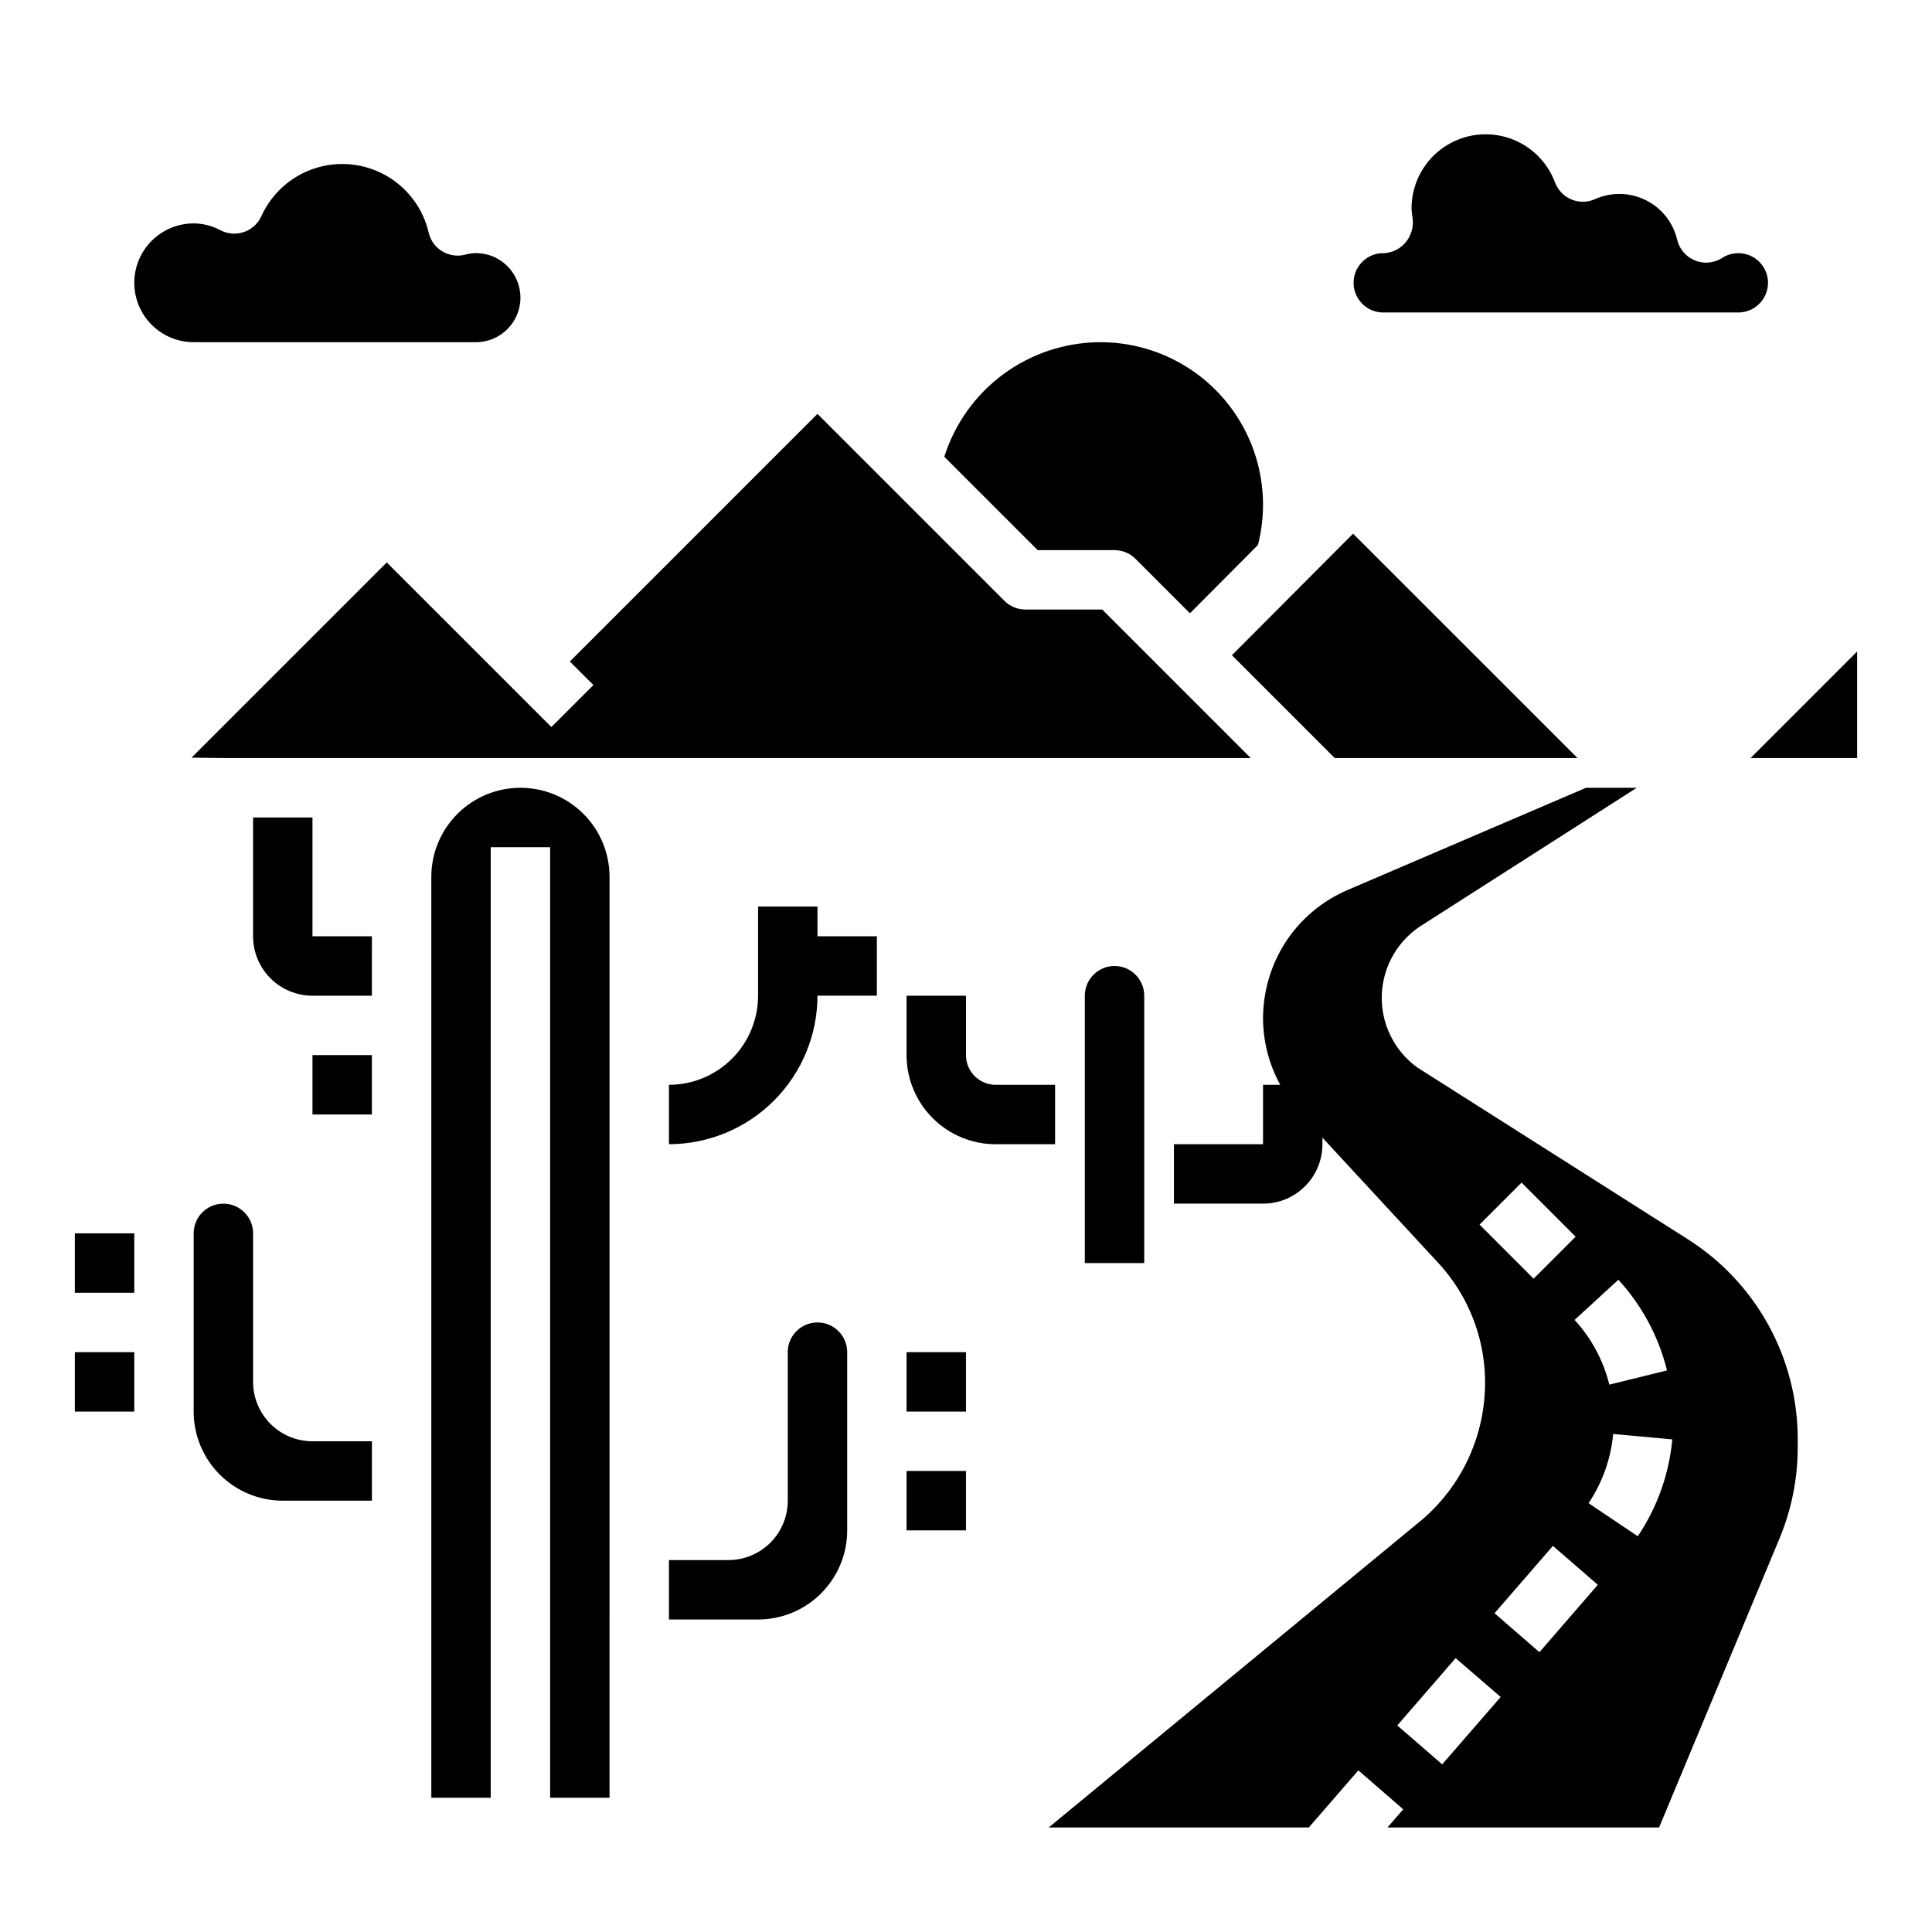
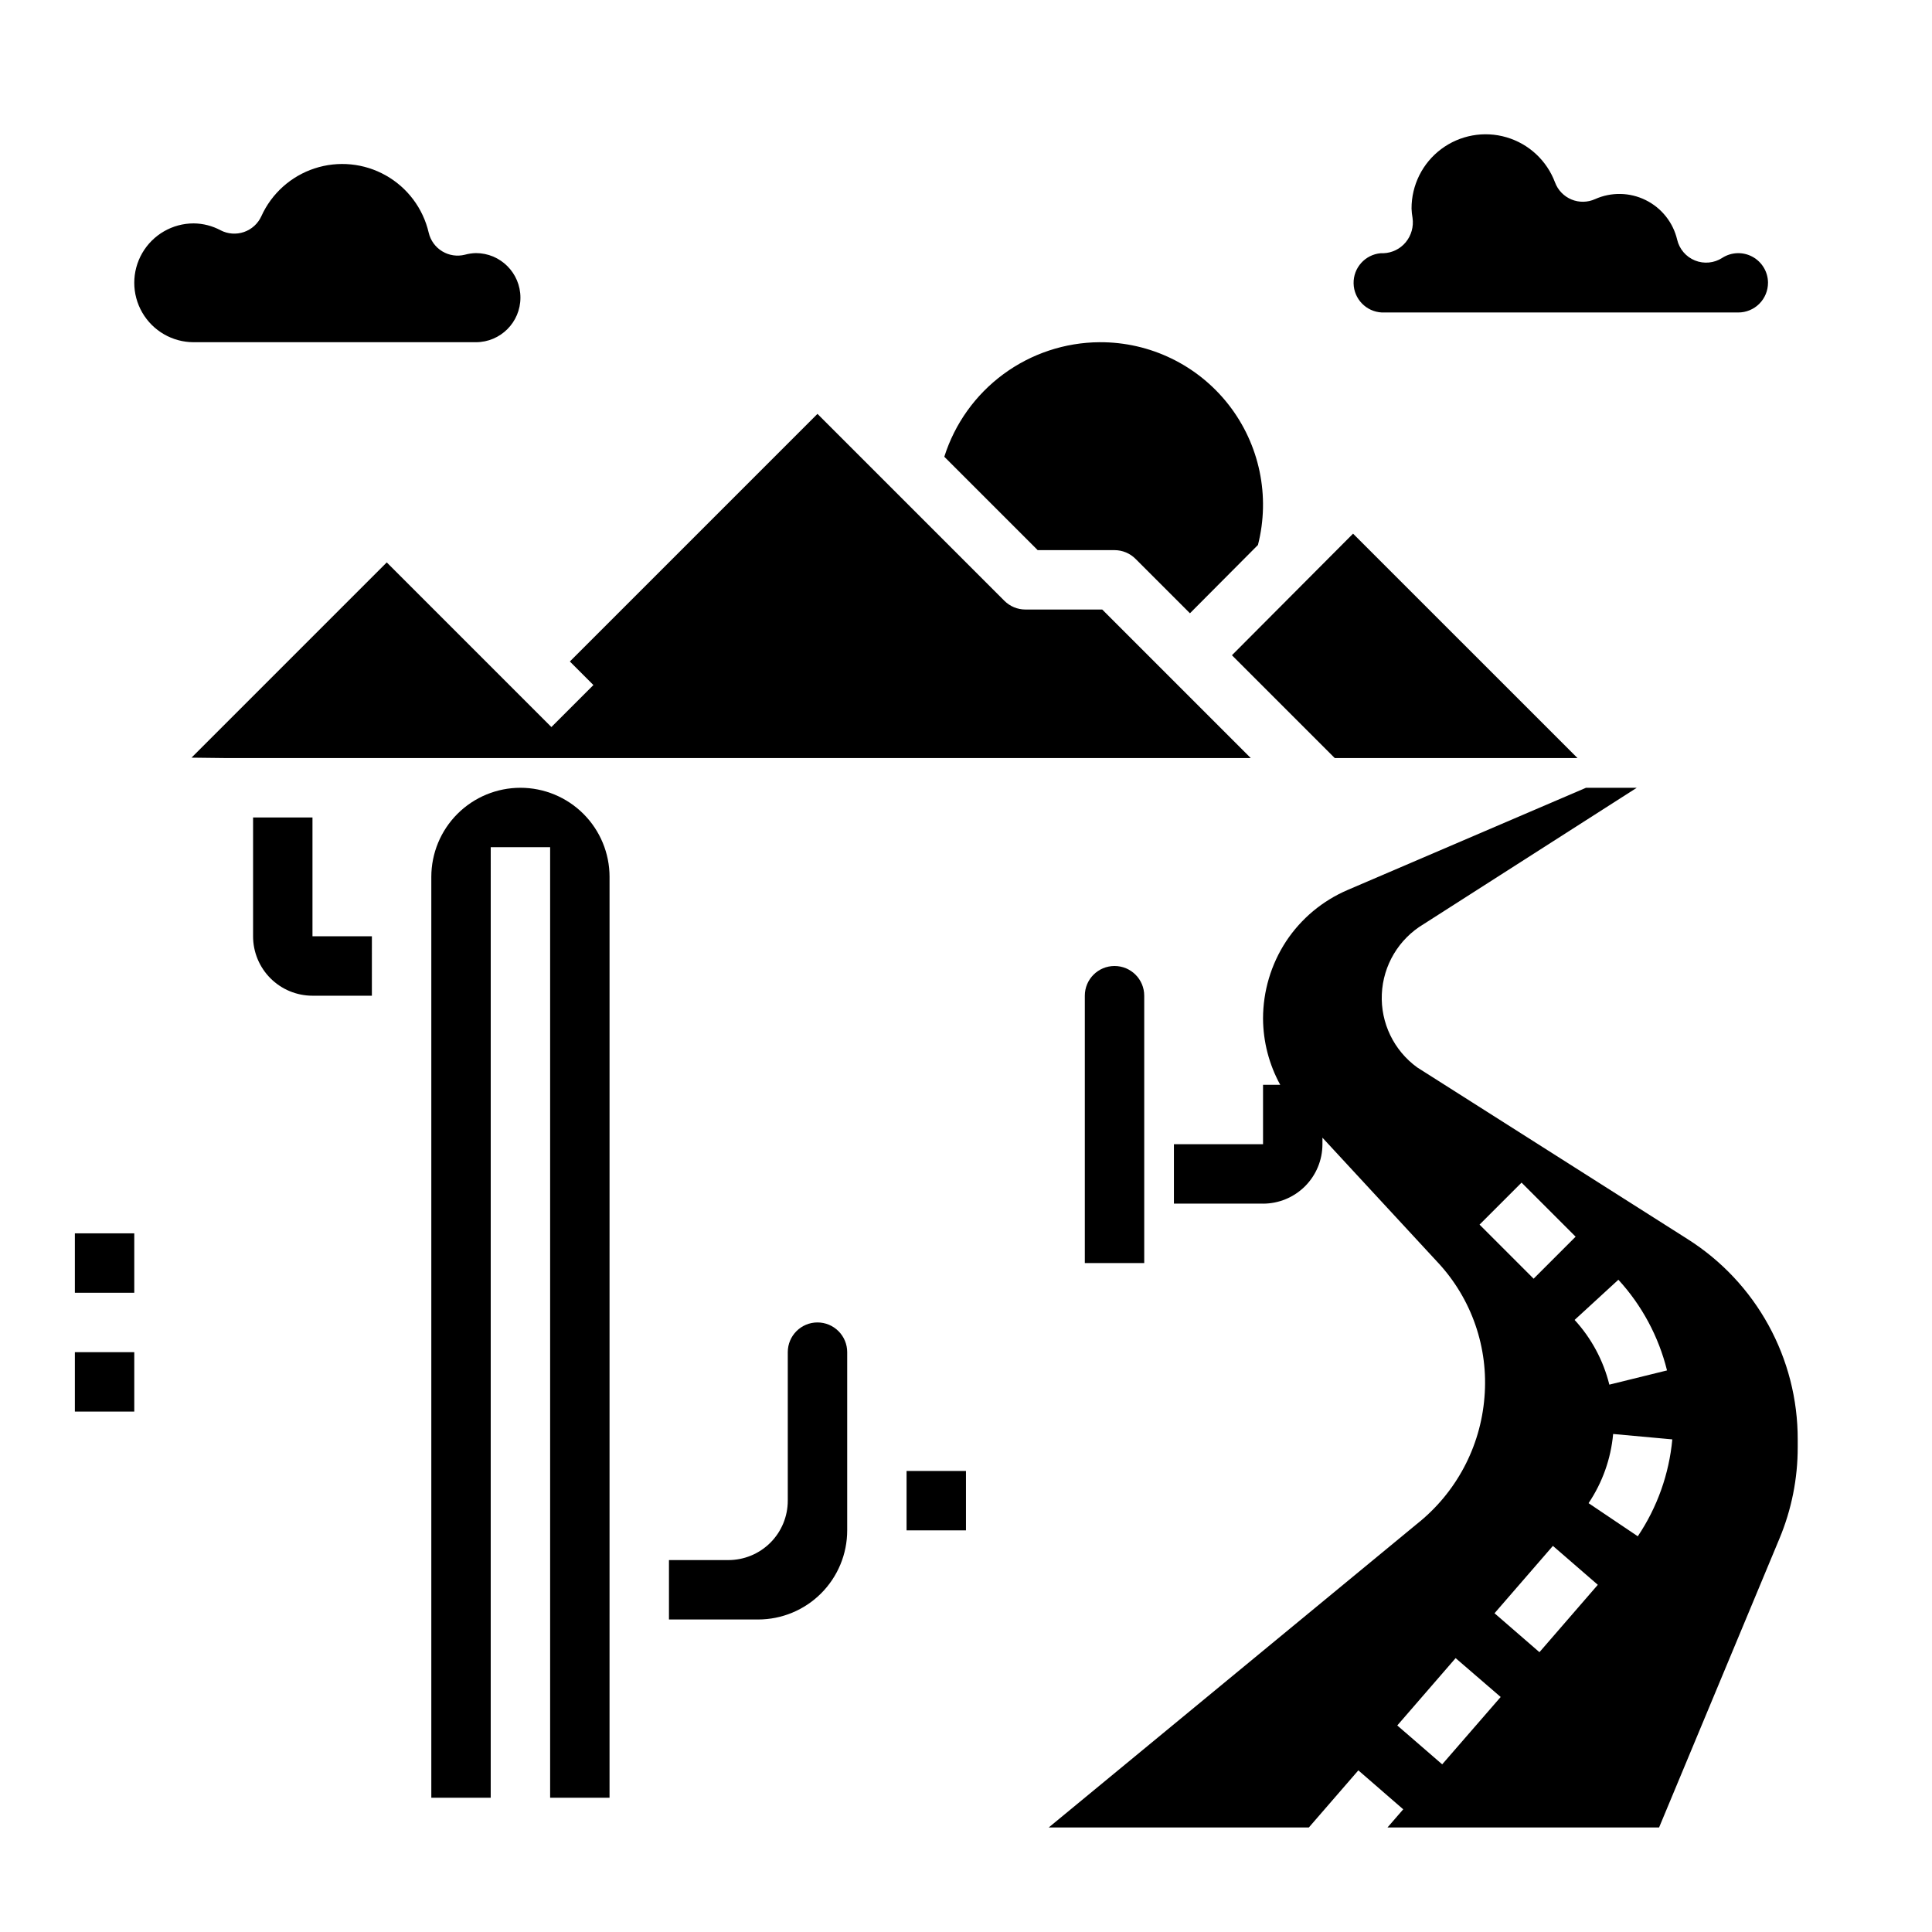
<svg xmlns="http://www.w3.org/2000/svg" fill="#000000" width="800px" height="800px" version="1.1" viewBox="144 144 512 512">
  <g>
-     <path d="m211.07 510.21v-39.359c0-4.348-3.523-7.871-7.871-7.871-4.348 0-7.875 3.523-7.875 7.871v47.23c0 6.266 2.488 12.27 6.918 16.699 4.43 4.43 10.438 6.918 16.699 6.918h23.617v-15.746h-15.746c-4.176 0-8.18-1.656-11.133-4.609-2.949-2.953-4.609-6.957-4.609-11.133z" />
    <path d="m360.64 494.46c-4.348 0-7.871 3.527-7.871 7.875v39.359c0 4.176-1.656 8.18-4.609 11.133s-6.957 4.609-11.133 4.609h-15.746v15.742h23.617v0.004c6.262 0 12.27-2.488 16.699-6.918s6.918-10.434 6.918-16.699v-47.23c0-2.09-0.832-4.09-2.309-5.566-1.477-1.477-3.477-2.309-5.566-2.309z" />
-     <path d="m360.64 384.25h-15.742v23.617c0 6.262-2.488 12.27-6.918 16.699-4.43 4.43-10.434 6.918-16.699 6.918v15.742c10.438-0.012 20.441-4.164 27.82-11.543s11.527-17.383 11.539-27.816h15.742l0.004-15.746h-15.746z" />
    <path d="m226.81 360.64h-15.742v31.488c0 4.176 1.66 8.18 4.609 11.133 2.953 2.953 6.957 4.613 11.133 4.613h15.742l0.004-15.746h-15.746z" />
-     <path d="m384.25 502.34h15.742v15.742h-15.742z" />
    <path d="m163.84 502.34h15.742v15.742h-15.742z" />
    <path d="m163.84 470.85h15.742v15.742h-15.742z" />
    <path d="m384.25 533.82h15.742v15.742h-15.742z" />
-     <path d="m226.81 423.61h15.742v15.742h-15.742z" />
    <path d="m270.11 234.69c6.523 0 11.809-5.289 11.809-11.809 0-6.523-5.285-11.809-11.809-11.809-0.988 0.027-1.969 0.172-2.918 0.434-2.047 0.512-4.215 0.184-6.016-0.914s-3.086-2.875-3.566-4.93c-1.492-6.43-5.621-11.941-11.375-15.18s-12.605-3.91-18.879-1.848c-6.273 2.059-11.391 6.664-14.105 12.684-0.895 1.957-2.555 3.465-4.594 4.168-2.035 0.699-4.269 0.539-6.184-0.453-2.199-1.18-4.652-1.809-7.148-1.832-5.625 0-10.82 3-13.633 7.871-2.812 4.871-2.812 10.871 0 15.742s8.008 7.875 13.633 7.875z" />
    <path d="m612.54 218.94c-0.008-2.875-1.586-5.516-4.109-6.891-2.527-1.375-5.602-1.262-8.02 0.293-2.156 1.395-4.852 1.648-7.227 0.688-2.379-0.961-4.137-3.023-4.719-5.519-1.078-4.562-4.137-8.406-8.344-10.484-4.203-2.078-9.113-2.176-13.398-0.262-1.984 0.898-4.25 0.938-6.262 0.105-2.012-0.836-3.59-2.465-4.356-4.504-2.164-5.801-6.934-10.246-12.875-11.984-5.941-1.742-12.355-0.578-17.309 3.137-4.953 3.715-7.859 9.551-7.848 15.742 0.031 0.828 0.117 1.648 0.262 2.465 0.34 2.316-0.312 4.672-1.805 6.477-1.469 1.773-3.625 2.828-5.926 2.906h-0.699-0.004c-4.121 0.359-7.262 3.852-7.184 7.992 0.078 4.141 3.348 7.508 7.484 7.711h94.465c2.086 0 4.09-0.828 5.566-2.305 1.477-1.477 2.305-3.477 2.305-5.566z" />
    <path d="m281.92 352.77c-6.262 0-12.27 2.488-16.699 6.918-4.43 4.43-6.918 10.434-6.918 16.699v244.03h15.742l0.004-251.9h15.742v251.9h15.742l0.004-244.03c0-6.266-2.488-12.27-6.918-16.699-4.43-4.43-10.438-6.918-16.699-6.918z" />
    <path d="m431.49 407.87v70.848h15.742v-70.848c0-4.348-3.523-7.871-7.871-7.871s-7.871 3.523-7.871 7.871z" />
-     <path d="m423.61 431.49h-15.742c-4.348 0-7.871-3.527-7.871-7.875v-15.742h-15.746v15.742c0 6.266 2.488 12.273 6.918 16.699 4.43 4.43 10.434 6.918 16.699 6.918h15.742z" />
    <path d="m475.46 344.89-39.359-39.359h-20.359c-2.086 0-4.09-0.832-5.566-2.309l-49.539-49.539-65.621 65.621 6.242 6.242-11.133 11.133-43.633-43.633-51.742 51.742 8.543 0.102z" />
    <path d="m562.05 344.89-59.473-59.465-32.102 32.219 27.246 27.246z" />
    <path d="m435.42 234.69c-9.191 0.055-18.125 3.023-25.523 8.477-7.398 5.453-12.875 13.113-15.648 21.875l24.75 24.75h20.359c2.086 0 4.09 0.832 5.566 2.309l14.422 14.422 18.027-18.105h-0.004c3.305-12.926 0.434-26.652-7.777-37.168s-20.832-16.633-34.172-16.559z" />
-     <path d="m636.16 344.89v-28.23l-28.23 28.23z" />
+     <path d="m636.16 344.89l-28.23 28.23z" />
    <path d="m591.21 472.36-71.637-45.484c-6.191-4.492-9.715-11.793-9.375-19.434 0.34-7.641 4.492-14.602 11.059-18.527l56.508-36.148h-13.453l-63.125 27.062-0.004 0.004c-6.672 2.844-12.363 7.586-16.363 13.641-3.981 6.082-6.098 13.191-6.102 20.461 0.035 6.137 1.602 12.172 4.559 17.555h-4.559v15.742h-23.617v15.742h23.617v0.004c4.176 0 8.18-1.66 11.133-4.613 2.953-2.953 4.609-6.957 4.609-11.133v-1.738l30.574 33.062h0.004c8.973 9.633 13.461 22.609 12.359 35.73-1.047 13.199-7.543 25.371-17.926 33.59l-97.543 80.414h68.934l13.113-15.129 11.895 10.32-4.168 4.809h71.973l31.898-76.547v-0.004c3.203-7.668 4.852-15.898 4.84-24.215v-2.008 0.004c0.055-21.566-10.977-41.641-29.203-53.16zm-5.434 34.816-15.289 3.769h0.004c-1.582-6.398-4.746-12.297-9.203-17.152l11.602-10.652v0.004c6.238 6.805 10.668 15.07 12.887 24.031zm-49.68-38.637 11.133-11.133 14.328 14.328-11.133 11.133zm-9.902 143.03-11.902-10.305 15.461-17.844 11.941 10.297zm25.773-29.723-11.902-10.32 15.469-17.848 11.902 10.312zm26.086-30.699-13.066-8.793v-0.004c3.676-5.465 5.918-11.773 6.512-18.332l15.68 1.434v-0.004c-0.852 9.18-3.988 17.996-9.125 25.648z" />
  </g>
</svg>